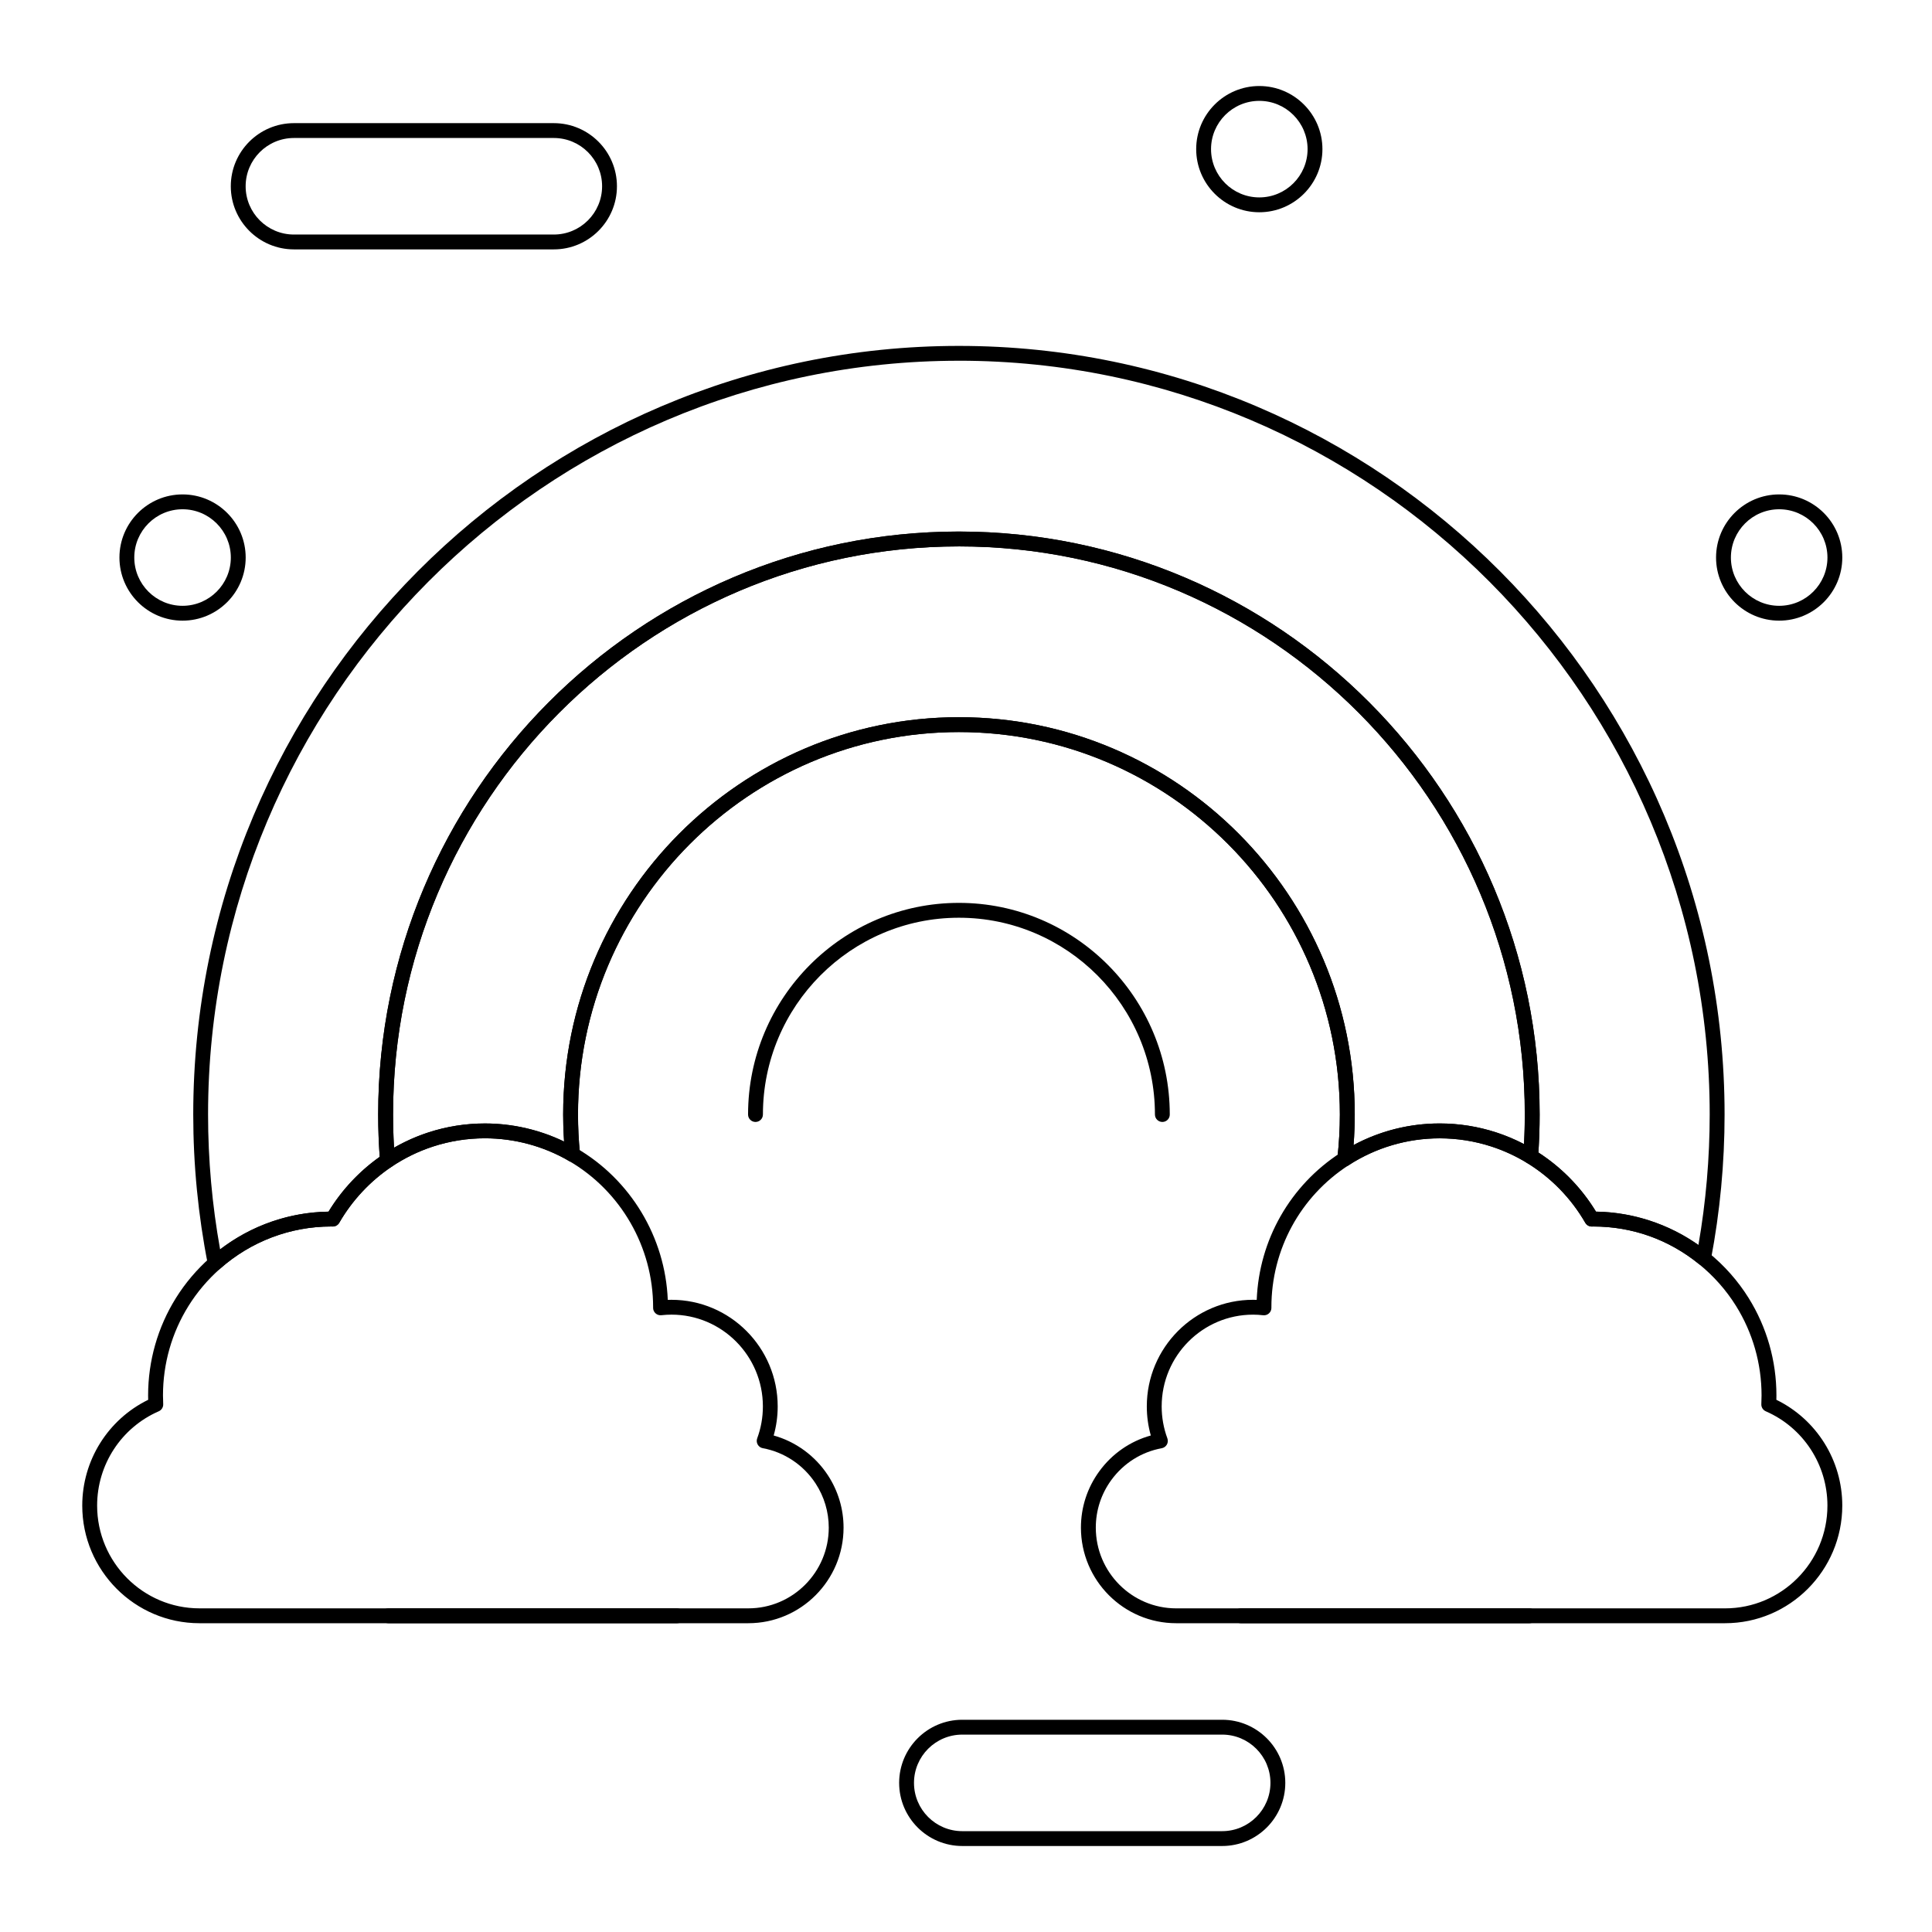
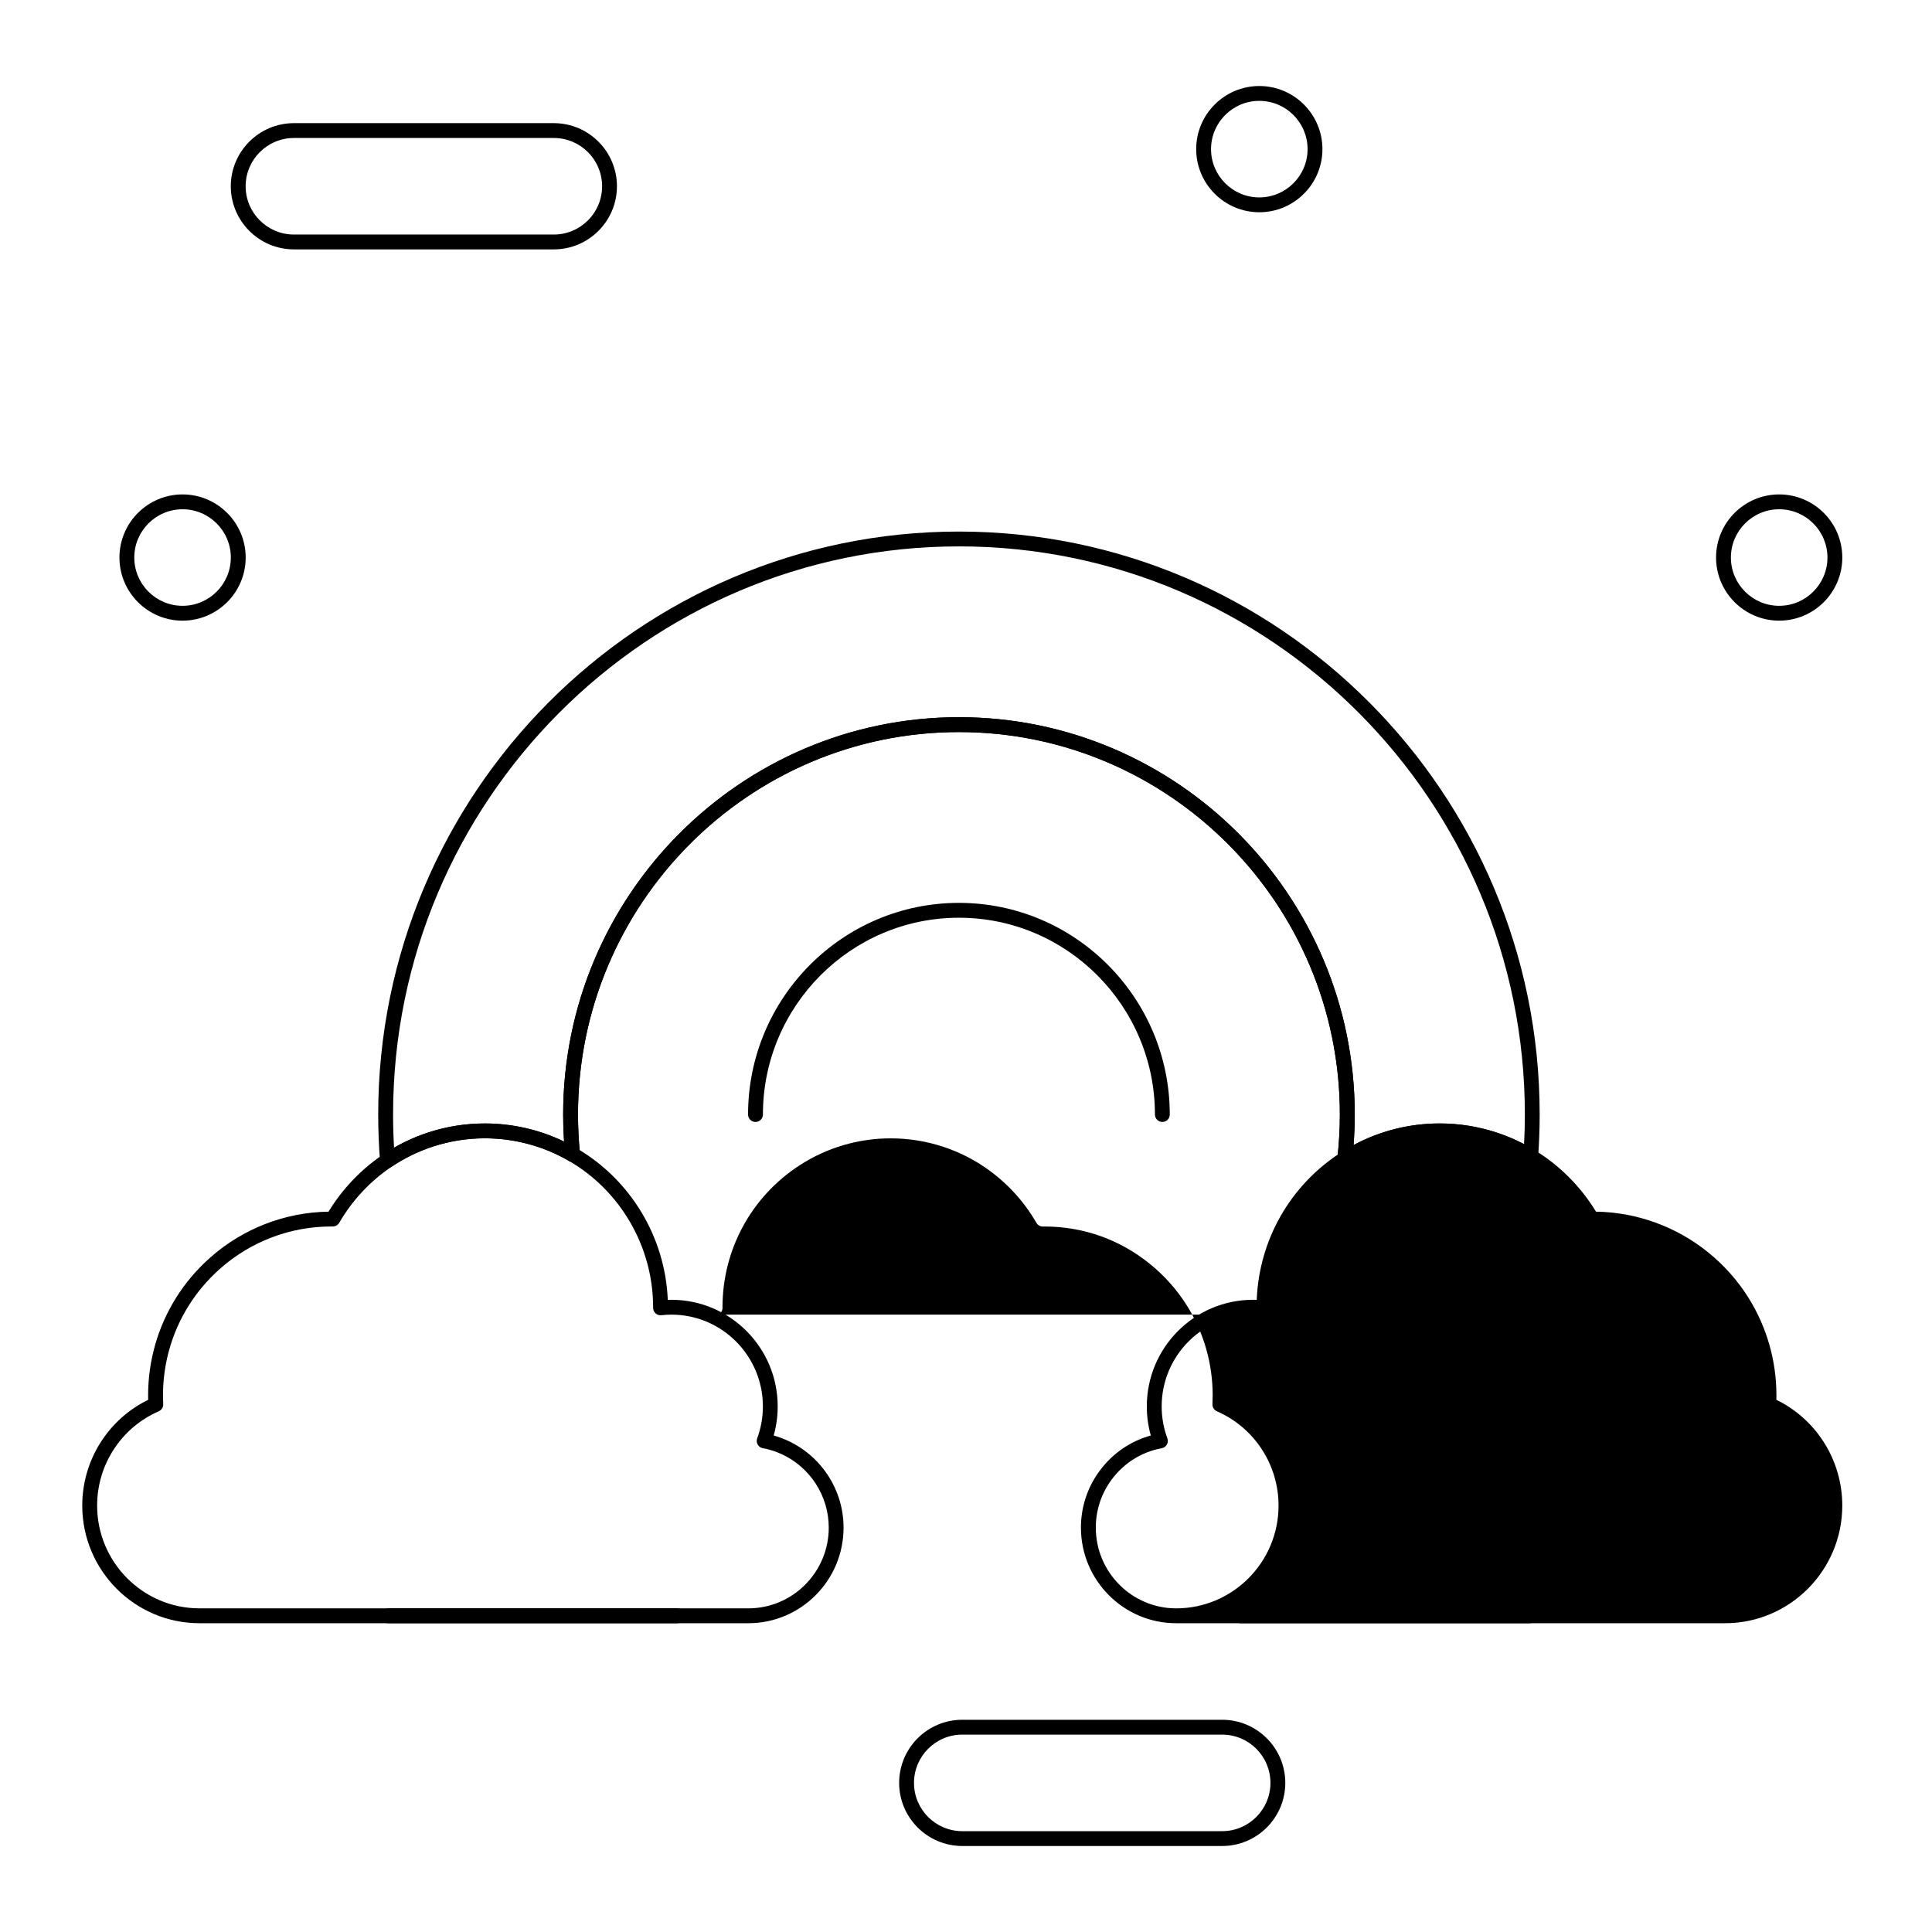
<svg xmlns="http://www.w3.org/2000/svg" fill="#000000" width="800px" height="800px" version="1.1" viewBox="144 144 512 512">
  <g>
-     <path d="m201.02 480.71c-0.211 0-0.426-0.035-0.629-0.102-0.668-0.227-1.164-0.793-1.301-1.484-2.574-13.051-3.879-26.43-3.879-39.766 0-112.31 91.023-203.69 202.91-203.69 111.89 0 202.91 91.375 202.91 203.69 0 12.875-1.219 25.812-3.629 38.453-0.129 0.68-0.605 1.242-1.258 1.48-0.648 0.238-1.375 0.117-1.914-0.32-8.016-6.504-17.691-9.941-27.98-9.941l-0.406 0.012h-0.016c-0.703 0-1.355-0.375-1.707-0.984-3.746-6.5-9.105-12-15.504-15.906-0.629-0.383-0.992-1.086-0.938-1.82 0.266-3.688 0.398-7.379 0.398-10.973 0-83.016-67.273-150.55-149.96-150.55-82.691 0-149.96 67.539-149.96 150.55 0 3.973 0.16 8.027 0.477 12.051 0.055 0.707-0.273 1.391-0.863 1.789-5.668 3.805-10.465 8.945-13.875 14.859-0.352 0.613-1.016 1.012-1.719 0.984l-0.406-0.012c-10.844 0-21.301 3.973-29.449 11.188-0.352 0.32-0.816 0.492-1.293 0.492zm197.1-241.11c-109.71 0-198.98 89.609-198.98 199.75 0 11.977 1.074 23.988 3.191 35.75 8.25-6.336 18.316-9.859 28.738-10.008 3.461-5.688 8.113-10.672 13.551-14.516-0.27-3.754-0.406-7.523-0.406-11.227 0-85.184 69.039-154.49 153.9-154.49 84.859 0 153.9 69.305 153.9 154.49 0 3.305-0.109 6.688-0.328 10.07 6.188 3.988 11.426 9.371 15.258 15.668 9.715 0.145 19.219 3.254 27.156 8.848 1.984-11.402 2.988-23.023 2.988-34.59 0.004-110.14-89.254-199.75-198.97-199.75z" />
    <path d="m246.68 453.53c-0.293 0-0.586-0.062-0.855-0.195-0.629-0.305-1.051-0.922-1.105-1.617-0.324-4.125-0.492-8.285-0.492-12.359 0-85.184 69.039-154.49 153.9-154.49s153.9 69.305 153.9 154.49c0 3.688-0.137 7.473-0.41 11.254-0.051 0.684-0.453 1.293-1.062 1.609-0.609 0.312-1.34 0.289-1.926-0.07-2.941-1.793-6.086-3.242-9.348-4.305-4.438-1.445-9.066-2.18-13.758-2.18-8.562 0-16.887 2.457-24.078 7.098-0.637 0.414-1.457 0.422-2.106 0.02-0.645-0.402-1.004-1.137-0.918-1.895 0.434-3.848 0.656-7.731 0.656-11.535 0-55.887-45.289-101.35-100.95-101.35-55.668 0-100.95 45.469-100.95 101.35 0 3.371 0.168 6.769 0.496 10.109 0.039 0.152 0.059 0.309 0.059 0.473 0 1.086-0.883 1.969-1.969 1.969h-0.02c-0.34 0-0.68-0.09-0.988-0.266-6.746-3.91-14.438-5.977-22.242-5.977-4.691 0-9.32 0.734-13.754 2.18-3.875 1.262-7.57 3.062-10.977 5.352-0.332 0.223-0.715 0.336-1.098 0.336zm151.45-164.73c-82.691 0-149.96 67.535-149.96 150.55 0 2.906 0.086 5.856 0.258 8.805 2.894-1.664 5.949-3.027 9.113-4.059 4.832-1.574 9.871-2.371 14.973-2.371 7.269 0 14.445 1.645 20.969 4.785-0.16-2.383-0.238-4.777-0.238-7.16 0-58.055 47.055-105.29 104.89-105.29 57.836 0 104.89 47.23 104.89 105.29 0 2.676-0.105 5.391-0.312 8.102 7.004-3.758 14.82-5.731 22.824-5.731 5.106 0 10.145 0.801 14.977 2.371 2.539 0.828 5.012 1.867 7.383 3.106 0.137-2.644 0.207-5.273 0.207-7.852 0-83.008-67.273-150.55-149.97-150.55z" />
    <path d="m500.38 453.08c-0.074 0-0.148-0.004-0.223-0.012-1.082-0.121-1.855-1.098-1.734-2.176 0.434-3.848 0.656-7.731 0.656-11.535 0-55.887-45.289-101.35-100.95-101.35-55.668 0-100.95 45.469-100.95 101.35 0 3.461 0.176 6.953 0.523 10.383 0.109 1.082-0.68 2.047-1.758 2.156-1.082 0.105-2.047-0.68-2.156-1.758-0.359-3.562-0.543-7.188-0.543-10.781 0-58.055 47.055-105.29 104.89-105.29 57.836 0 104.89 47.23 104.89 105.29 0 3.953-0.227 7.981-0.68 11.977-0.125 1.004-0.973 1.746-1.961 1.746z" />
    <path d="m452.04 441.33c-1.086 0-1.969-0.883-1.969-1.969 0-28.758-23.301-52.152-51.945-52.152-28.641 0-51.945 23.395-51.945 52.152 0 1.086-0.883 1.969-1.969 1.969-1.086 0-1.969-0.883-1.969-1.969 0-30.926 25.066-56.09 55.879-56.09s55.879 25.16 55.879 56.09c0.008 1.086-0.875 1.969-1.961 1.969z" />
    <path d="m549.33 574.17h-76.523c-1.086 0-1.969-0.883-1.969-1.969 0-1.086 0.883-1.969 1.969-1.969h76.523c1.086 0 1.969 0.883 1.969 1.969 0 1.086-0.879 1.969-1.969 1.969z" />
    <path d="m323.44 574.17h-76.523c-1.086 0-1.969-0.883-1.969-1.969 0-1.086 0.883-1.969 1.969-1.969h76.523c1.086 0 1.969 0.883 1.969 1.969 0 1.086-0.883 1.969-1.969 1.969z" />
-     <path d="m601.16 574.17h-145.46c-13.918 0-25.242-11.363-25.242-25.332 0-5.391 1.676-10.547 4.852-14.91 3.402-4.676 8.199-7.996 13.668-9.508-0.707-2.5-1.062-5.086-1.062-7.711 0-15.578 12.629-28.25 28.148-28.25 0.324 0 0.652 0.008 0.98 0.02 0.625-15.871 8.844-30.348 22.262-39.016 7.828-5.059 16.891-7.731 26.215-7.731 5.106 0 10.145 0.801 14.977 2.371 3.551 1.156 6.977 2.734 10.18 4.688 6.629 4.047 12.238 9.668 16.277 16.309 10.801 0.16 21.344 3.984 29.762 10.816 4.246 3.445 7.844 7.508 10.691 12.074 4.816 7.727 7.363 16.645 7.363 25.797 0 0.391-0.004 0.785-0.016 1.172 10.656 5.207 17.469 16.062 17.469 28.031-0.004 17.195-13.938 31.18-31.062 31.18zm-125.09-81.773c-13.352 0-24.215 10.906-24.215 24.316 0 2.906 0.508 5.754 1.508 8.465 0.203 0.547 0.152 1.152-0.137 1.656-0.289 0.504-0.785 0.855-1.355 0.961-5.371 0.98-10.121 3.981-13.375 8.449-2.68 3.684-4.098 8.039-4.098 12.594 0 11.797 9.559 21.395 21.305 21.395h145.46c14.957 0 27.125-12.219 27.125-27.234 0-10.855-6.41-20.668-16.336-24.992-0.75-0.328-1.219-1.086-1.18-1.902 0.039-0.766 0.059-1.535 0.059-2.309 0-8.414-2.34-16.613-6.769-23.715-2.617-4.195-5.922-7.934-9.832-11.102-8.016-6.504-17.691-9.941-27.98-9.941l-0.406 0.012h-0.016c-0.703 0-1.355-0.375-1.707-0.984-3.746-6.5-9.105-12-15.504-15.906-2.941-1.793-6.086-3.242-9.348-4.305-4.438-1.445-9.066-2.18-13.758-2.18-8.562 0-16.887 2.457-24.078 7.098-12.836 8.293-20.5 22.371-20.5 37.66l0.004 0.168c0 0.559-0.238 1.094-0.656 1.465-0.418 0.375-0.969 0.555-1.531 0.488-0.902-0.105-1.812-0.156-2.68-0.156z" />
+     <path d="m601.16 574.17h-145.46c-13.918 0-25.242-11.363-25.242-25.332 0-5.391 1.676-10.547 4.852-14.91 3.402-4.676 8.199-7.996 13.668-9.508-0.707-2.5-1.062-5.086-1.062-7.711 0-15.578 12.629-28.25 28.148-28.25 0.324 0 0.652 0.008 0.98 0.02 0.625-15.871 8.844-30.348 22.262-39.016 7.828-5.059 16.891-7.731 26.215-7.731 5.106 0 10.145 0.801 14.977 2.371 3.551 1.156 6.977 2.734 10.18 4.688 6.629 4.047 12.238 9.668 16.277 16.309 10.801 0.16 21.344 3.984 29.762 10.816 4.246 3.445 7.844 7.508 10.691 12.074 4.816 7.727 7.363 16.645 7.363 25.797 0 0.391-0.004 0.785-0.016 1.172 10.656 5.207 17.469 16.062 17.469 28.031-0.004 17.195-13.938 31.18-31.062 31.18zm-125.09-81.773c-13.352 0-24.215 10.906-24.215 24.316 0 2.906 0.508 5.754 1.508 8.465 0.203 0.547 0.152 1.152-0.137 1.656-0.289 0.504-0.785 0.855-1.355 0.961-5.371 0.98-10.121 3.981-13.375 8.449-2.68 3.684-4.098 8.039-4.098 12.594 0 11.797 9.559 21.395 21.305 21.395c14.957 0 27.125-12.219 27.125-27.234 0-10.855-6.41-20.668-16.336-24.992-0.75-0.328-1.219-1.086-1.18-1.902 0.039-0.766 0.059-1.535 0.059-2.309 0-8.414-2.34-16.613-6.769-23.715-2.617-4.195-5.922-7.934-9.832-11.102-8.016-6.504-17.691-9.941-27.98-9.941l-0.406 0.012h-0.016c-0.703 0-1.355-0.375-1.707-0.984-3.746-6.5-9.105-12-15.504-15.906-2.941-1.793-6.086-3.242-9.348-4.305-4.438-1.445-9.066-2.18-13.758-2.18-8.562 0-16.887 2.457-24.078 7.098-12.836 8.293-20.5 22.371-20.5 37.66l0.004 0.168c0 0.559-0.238 1.094-0.656 1.465-0.418 0.375-0.969 0.555-1.531 0.488-0.902-0.105-1.812-0.156-2.68-0.156z" />
    <path d="m342.32 574.17h-145.46c-17.129 0-31.062-13.984-31.062-31.172 0-11.969 6.812-22.824 17.469-28.031-0.008-0.391-0.016-0.781-0.016-1.172 0-9.148 2.547-18.07 7.363-25.797 2.469-3.961 5.527-7.566 9.09-10.723 8.695-7.695 19.805-12.004 31.359-12.172 3.664-6.016 8.656-11.246 14.504-15.172 3.711-2.492 7.731-4.449 11.953-5.824 4.832-1.574 9.871-2.371 14.973-2.371 8.496 0 16.871 2.25 24.219 6.508 14.422 8.359 23.59 23.648 24.258 40.238 0.328-0.012 0.656-0.02 0.98-0.02 15.523 0 28.148 12.676 28.148 28.25 0 2.625-0.355 5.211-1.066 7.711 5.844 1.629 11 5.387 14.375 10.543 2.711 4.141 4.144 8.938 4.144 13.871 0.008 13.969-11.316 25.332-25.234 25.332zm-110.55-105.14c-10.844 0-21.301 3.973-29.449 11.188-3.277 2.902-6.09 6.219-8.359 9.859-4.43 7.102-6.769 15.301-6.769 23.715 0 0.773 0.02 1.543 0.059 2.309 0.043 0.816-0.43 1.578-1.18 1.902-9.922 4.324-16.332 14.137-16.332 24.992 0 15.016 12.168 27.234 27.125 27.234h145.46c11.746 0 21.305-9.598 21.305-21.395 0-4.164-1.211-8.215-3.5-11.715-3.203-4.894-8.293-8.293-13.973-9.328-0.574-0.105-1.07-0.457-1.355-0.961-0.289-0.504-0.336-1.113-0.137-1.656 1-2.707 1.508-5.555 1.508-8.465 0-13.406-10.863-24.316-24.215-24.316-0.871 0-1.777 0.051-2.695 0.152-0.559 0.066-1.117-0.117-1.535-0.496-0.418-0.375-0.656-0.914-0.648-1.477 0-0.02 0.004-0.113 0.004-0.133 0-15.953-8.559-30.812-22.332-38.801-6.746-3.91-14.438-5.977-22.242-5.977-4.691 0-9.32 0.734-13.754 2.18-3.875 1.262-7.57 3.062-10.977 5.352-5.668 3.805-10.465 8.945-13.875 14.859-0.352 0.613-1.055 0.973-1.719 0.984z" />
    <path d="m192.38 308.48c-9.223 0-16.727-7.504-16.727-16.727 0-9.223 7.504-16.727 16.727-16.727s16.727 7.504 16.727 16.727c0 9.223-7.504 16.727-16.727 16.727zm0-29.52c-7.055 0-12.793 5.738-12.793 12.793 0 7.055 5.738 12.793 12.793 12.793s12.793-5.738 12.793-12.793c-0.004-7.055-5.742-12.793-12.793-12.793z" />
    <path d="m615.5 308.48c-9.223 0-16.727-7.504-16.727-16.727 0-9.223 7.504-16.727 16.727-16.727s16.727 7.504 16.727 16.727c0 9.223-7.504 16.727-16.727 16.727zm0-29.52c-7.055 0-12.793 5.738-12.793 12.793 0 7.055 5.738 12.793 12.793 12.793 7.055 0 12.793-5.738 12.793-12.793 0-7.055-5.742-12.793-12.793-12.793z" />
    <path d="m477.73 200.25c-9.223 0-16.727-7.504-16.727-16.727 0-9.223 7.504-16.727 16.727-16.727s16.727 7.504 16.727 16.727c0 9.223-7.504 16.727-16.727 16.727zm0-29.52c-7.055 0-12.793 5.738-12.793 12.793 0 7.055 5.738 12.793 12.793 12.793s12.793-5.738 12.793-12.793c0-7.055-5.738-12.793-12.793-12.793z" />
    <path d="m290.77 210.09h-68.879c-9.223 0-16.727-7.504-16.727-16.727s7.504-16.727 16.727-16.727h68.879c9.223 0 16.727 7.504 16.727 16.727 0.004 9.223-7.5 16.727-16.727 16.727zm-68.879-29.52c-7.055 0-12.793 5.738-12.793 12.793s5.738 12.793 12.793 12.793h68.879c7.055 0 12.793-5.738 12.793-12.793s-5.738-12.793-12.793-12.793z" />
    <path d="m467.89 633.21h-68.879c-9.223 0-16.727-7.504-16.727-16.727 0-9.223 7.504-16.727 16.727-16.727h68.879c9.223 0 16.727 7.504 16.727 16.727 0 9.223-7.504 16.727-16.727 16.727zm-68.879-29.52c-7.055 0-12.793 5.738-12.793 12.793 0 7.055 5.738 12.793 12.793 12.793h68.879c7.055 0 12.793-5.738 12.793-12.793 0-7.055-5.738-12.793-12.793-12.793z" />
  </g>
</svg>